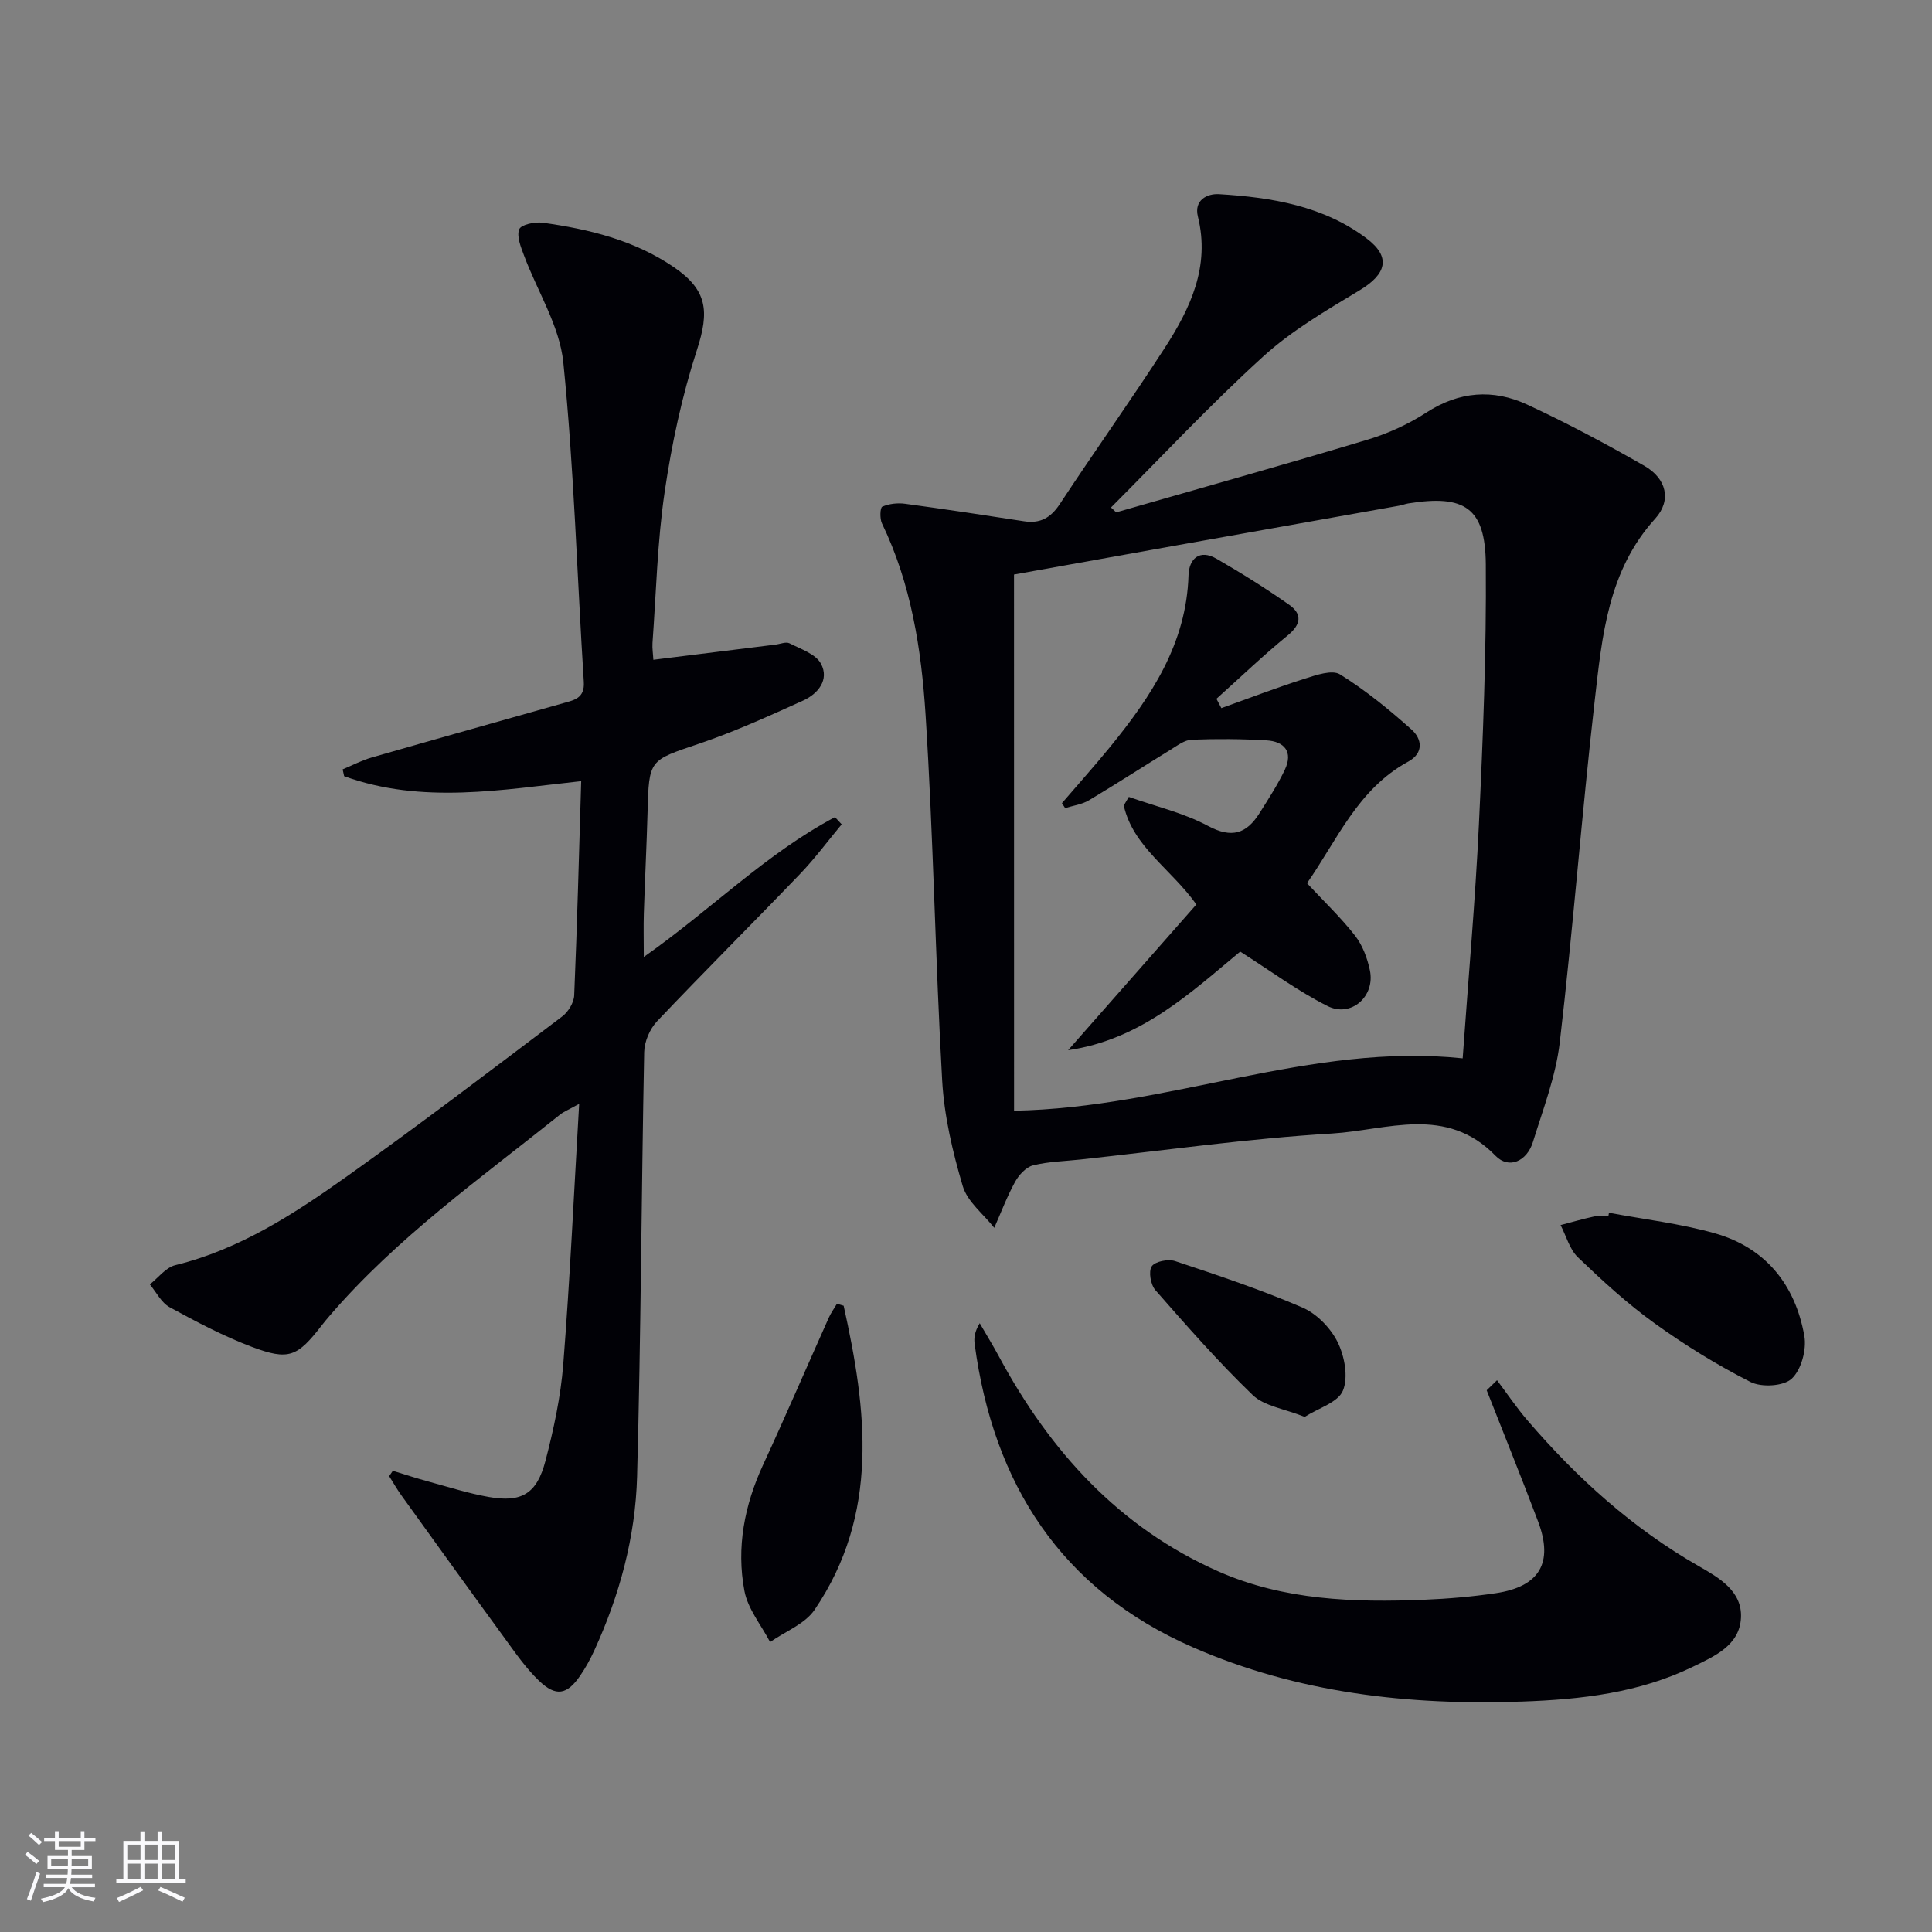
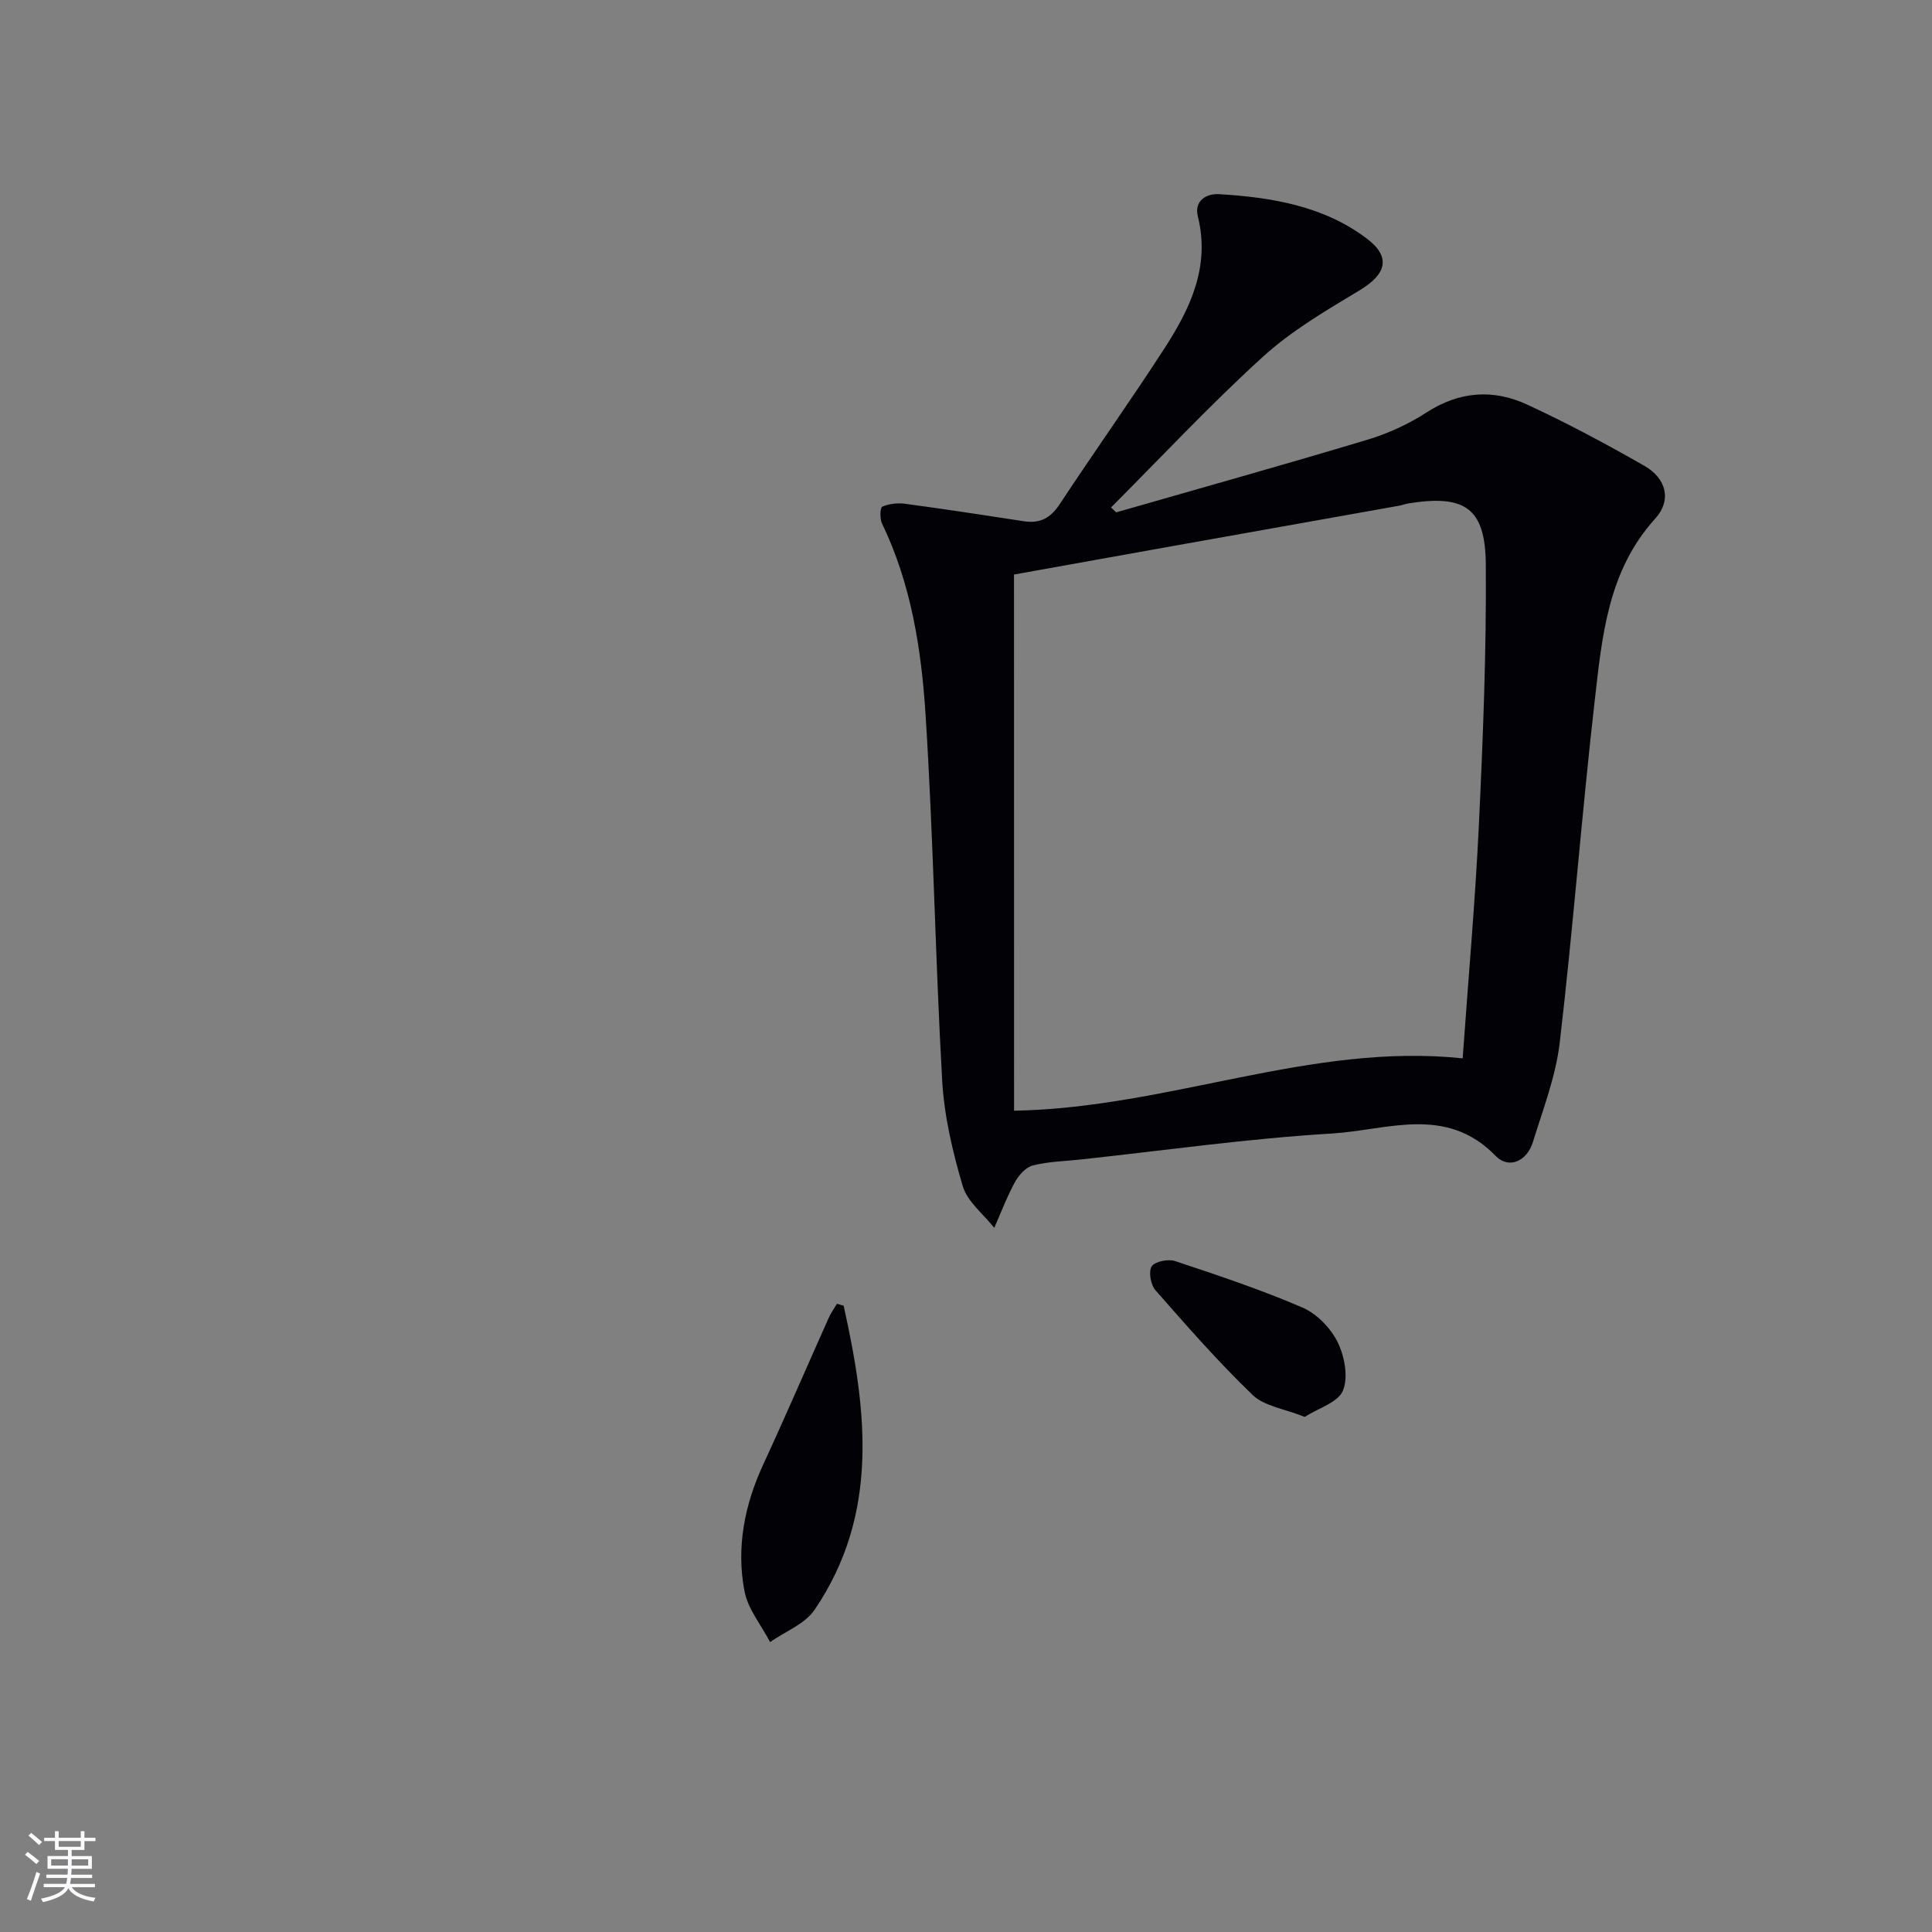
<svg xmlns="http://www.w3.org/2000/svg" enable-background="new 0 0 400 400" viewBox="0 0 400 400">
  <rect x="0" y="0" width="400" height="400" fill="#808080" stroke="none" />
  <g fill="#010106">
    <path d="m231.09 106.08c17.36-4.99 34.76-9.85 52.05-15.05 4.25-1.28 8.45-3.2 12.17-5.61 6.8-4.41 13.82-4.92 20.86-1.66 8.28 3.83 16.35 8.15 24.27 12.68 4.62 2.65 5.68 7.16 2.25 10.94-9.78 10.77-10.99 24.3-12.51 37.58-2.7 23.59-4.49 47.29-7.25 70.88-.82 6.98-3.45 13.78-5.55 20.58-1.23 4.01-4.99 5.71-7.74 2.88-10.24-10.56-22.5-5.31-33.85-4.62-17.4 1.04-34.71 3.51-52.05 5.38-3.3.36-6.68.42-9.87 1.22-1.45.36-2.92 1.98-3.71 3.41-1.67 3.04-2.9 6.33-4.31 9.52-2.25-2.86-5.56-5.4-6.52-8.63-2.1-7.09-3.84-14.49-4.26-21.84-1.43-25.24-1.82-50.54-3.44-75.76-.87-13.55-2.98-27.1-9.03-39.62-.47-.98-.39-3.26.07-3.46 1.4-.61 3.17-.81 4.71-.6 8.22 1.11 16.42 2.35 24.62 3.62 3.35.52 5.53-.69 7.42-3.56 7.14-10.84 14.67-21.41 21.72-32.31 5.31-8.21 9.43-16.87 6.87-27.22-.84-3.37 1.88-4.79 4.41-4.63 10.86.66 21.59 2.43 30.53 9.17 5.12 3.85 4.08 7.39-1.42 10.71-6.93 4.18-14.07 8.34-20.01 13.74-10.93 9.94-21.05 20.78-31.5 31.25.37.32.72.67 1.07 1.01zm-21.14 123.88c32.15-.58 61.39-14.15 92.88-10.84 1.2-16.9 2.61-32.63 3.36-48.4.85-17.95 1.57-35.92 1.43-53.88-.09-11.72-4.37-14.49-16.06-12.61-.65.11-1.28.37-1.94.48-15.69 2.8-31.38 5.59-47.07 8.39-11.07 1.98-22.14 3.97-32.61 5.85.01 37.22.01 73.81.01 111.01z" />
-     <path d="m135.27 136.6c8.58-1.07 16.93-2.1 25.28-3.14.98-.12 2.17-.64 2.91-.27 2.33 1.19 5.43 2.21 6.51 4.22 1.78 3.32-.6 6.23-3.68 7.63-7.09 3.21-14.21 6.45-21.57 8.94-10.31 3.49-10.36 3.2-10.65 14.16-.19 6.98-.55 13.95-.77 20.93-.09 2.75-.01 5.51-.01 9.06 13.85-9.73 25.31-21.39 39.58-28.95.46.5.93.99 1.39 1.49-2.86 3.44-5.54 7.07-8.63 10.29-9.8 10.21-19.84 20.2-29.58 30.47-1.51 1.59-2.64 4.23-2.68 6.41-.58 29.29-.67 58.59-1.47 87.87-.34 12.5-3.62 24.58-8.86 36.01-.83 1.81-1.8 3.58-2.92 5.21-2.71 3.96-5.02 4.42-8.53 1.05-2.73-2.62-4.93-5.82-7.17-8.9-7.15-9.79-14.23-19.63-21.31-29.47-.92-1.28-1.7-2.66-2.54-3.99.25-.37.51-.74.76-1.11 2.45.75 4.88 1.55 7.35 2.22 4.15 1.13 8.28 2.45 12.5 3.2 6.8 1.2 9.96-.63 11.75-7.47 1.71-6.56 3.16-13.3 3.69-20.04 1.38-17.56 2.19-35.15 3.29-53.88-2.17 1.21-3.18 1.6-3.98 2.24-16.51 13.22-33.81 25.49-47.7 41.66-.54.63-1.08 1.27-1.59 1.93-5.08 6.55-6.82 7.38-14.54 4.47-5.86-2.21-11.47-5.19-16.99-8.2-1.71-.94-2.75-3.11-4.09-4.72 1.75-1.37 3.3-3.5 5.27-3.98 13.4-3.29 24.68-10.66 35.64-18.46 15.04-10.7 29.73-21.9 44.46-33.03 1.25-.94 2.43-2.86 2.49-4.37.62-14.6.99-29.2 1.45-44.35-16.37 1.76-32.93 4.83-49.08-1.03-.1-.47-.21-.94-.31-1.41 2-.83 3.95-1.87 6.02-2.46 13.22-3.81 26.48-7.51 39.71-11.26 2.22-.63 4.41-1 4.2-4.39-1.4-22.05-2.02-44.17-4.24-66.13-.77-7.59-5.4-14.78-8.15-22.19-.65-1.74-1.55-3.93-.98-5.39.38-.97 3.24-1.58 4.85-1.36 9.6 1.33 18.94 3.61 27.12 9.17 7.01 4.77 7.42 9.17 4.83 17.15-3.1 9.53-5.23 19.48-6.69 29.41-1.52 10.33-1.76 20.86-2.52 31.3-.07 1.12.12 2.27.18 3.46z" />
-     <path d="m309.94 285.76c2.09 2.77 4.03 5.67 6.29 8.3 10.25 11.94 21.77 22.36 35.53 30.22 4.12 2.36 8.97 5.13 8.69 10.66-.28 5.73-5.47 7.96-9.95 10.14-11.14 5.42-23.14 6.78-35.34 7.21-23.5.83-46.49-1.75-68.19-11.24-27.3-11.94-41.3-33.8-45.18-62.77-.17-1.26-.02-2.56 1.05-4.32 1.33 2.3 2.73 4.57 3.99 6.91 10.54 19.56 24.84 35.39 45.48 44.5 13.52 5.96 28.01 6.43 42.52 5.84 4.97-.2 9.95-.63 14.86-1.36 9.06-1.35 11.97-6.3 8.77-14.8-3.44-9.12-7.1-18.15-10.66-27.21.7-.7 1.42-1.39 2.14-2.08z" />
    <path d="m174.67 270.34c4.79 21.58 7.48 43.06-6.02 62.95-2 2.95-6.09 4.49-9.21 6.68-1.83-3.51-4.61-6.85-5.31-10.57-1.71-9.01 0-17.78 3.88-26.17 4.66-10.08 9.05-20.29 13.59-30.43.45-1 1.12-1.91 1.68-2.87.46.14.93.27 1.39.41z" />
-     <path d="m333.12 251.09c7.3 1.37 14.75 2.23 21.88 4.24 10.55 2.98 16.69 10.67 18.57 21.26.5 2.82-.63 7.01-2.61 8.85-1.7 1.58-6.26 1.84-8.54.68-6.92-3.5-13.59-7.63-19.89-12.17-5.64-4.06-10.81-8.82-15.84-13.64-1.73-1.66-2.42-4.42-3.59-6.67 2.3-.6 4.58-1.27 6.9-1.77.95-.2 1.99-.03 2.99-.03.04-.26.09-.51.13-.75z" />
    <path d="m270.12 293.35c-4.27-1.71-8.37-2.22-10.76-4.52-7.11-6.84-13.64-14.3-20.15-21.72-.98-1.12-1.46-3.86-.76-4.92.68-1.03 3.41-1.57 4.83-1.1 8.88 2.95 17.79 5.92 26.37 9.62 2.97 1.28 5.84 4.24 7.29 7.16 1.44 2.92 2.25 7.25 1.1 10.04-1 2.45-5.1 3.64-7.92 5.44z" />
-     <path d="m219.86 166.29c3.32-3.87 6.73-7.68 9.96-11.63 8.5-10.43 15.82-21.37 16.25-35.56.11-3.41 2.28-5.45 5.78-3.43 5.14 2.96 10.18 6.12 15.03 9.52 2.75 1.93 2.55 4.06-.29 6.38-5.09 4.15-9.84 8.72-14.74 13.11.34.64.68 1.29 1.02 1.93 5.75-2.06 11.46-4.25 17.28-6.1 2.35-.75 5.65-1.9 7.28-.89 5.28 3.29 10.19 7.29 14.84 11.45 2.13 1.9 2.56 4.84-.72 6.62-10.44 5.68-14.74 16.3-20.95 25.17 3.54 3.8 7.02 7.11 9.94 10.85 1.56 1.99 2.55 4.66 3.08 7.18 1.14 5.4-3.9 9.87-8.79 7.39-6.16-3.11-11.79-7.28-18.06-11.26-10.19 8.44-20.53 18.23-35.63 20.41 8.85-10.06 17.7-20.11 26.56-30.17-5.26-7.38-13.11-11.93-15.04-20.49.35-.59.7-1.19 1.05-1.78 5.5 1.95 11.32 3.29 16.4 6.01 4.95 2.65 7.99 1.59 10.67-2.66 1.84-2.93 3.75-5.86 5.23-8.97 1.76-3.72-.09-5.88-3.85-6.09-5.14-.3-10.31-.33-15.45-.13-1.47.06-2.97 1.22-4.34 2.06-5.66 3.48-11.23 7.09-16.93 10.49-1.44.86-3.26 1.09-4.91 1.61-.23-.34-.45-.68-.67-1.02z" />
  </g>
  <path d="m5.17 384 .55-.58c.85.61 1.65 1.24 2.4 1.87l-.59.64c-.83-.73-1.62-1.38-2.36-1.93m1.22 9.53-.82-.34c.71-1.76 1.37-3.64 1.98-5.63.24.13.5.25.76.36-.6 1.67-1.24 3.54-1.92 5.61m-.5-13.5.57-.54c.56.44 1.31 1.06 2.26 1.87l-.64.64c-.68-.66-1.41-1.32-2.19-1.97m3.25.46h2.24v-1.36h.77v1.36h4.57v-1.36h.76v1.36h2.28v.69h-2.28v1.84h-2.64v1.26h4.18v2.64h-4.21c0 .45-.02.86-.05 1.21h4.32v.69h-4.38c-.04.34-.1.75-.19 1.22h5.15v.69h-4.82c.87 1.19 2.51 1.92 4.93 2.19-.17.32-.3.57-.37.76-2.77-.49-4.52-1.41-5.26-2.76-.56 1.26-2.3 2.23-5.24 2.9-.12-.24-.26-.48-.43-.72 2.73-.55 4.38-1.34 4.96-2.38h-4.38v-.69h4.65c.1-.38.17-.79.21-1.22h-4.32v-.69h4.4c.03-.34.05-.75.05-1.21h-4.2v-2.64h4.23v-1.26h-2.69v-1.84h-2.24zm1.46 4.46v1.29h3.45c.01-.4.02-.57.01-.53v-.32-.45h-3.46zm1.55-2.59h4.57v-1.19h-4.57zm6.11 2.59h-3.42v.77c-.01.19-.01.37-.02.53h3.44z" fill="#fafafc" />
-   <path d="m32.63 379.16h.82v1.98h3.54v7.89h1.46v.78h-14.37v-.78h1.46v-7.89h3.54v-1.98h.82v1.98h2.73zm-3.49 11.48.5.73c-1.61.82-3.28 1.63-5 2.41-.13-.27-.28-.55-.44-.82 1.75-.72 3.4-1.49 4.94-2.32m-2.78-5.55h2.73v-3.18h-2.73zm0 3.95h2.73v-3.2h-2.73zm3.54-3.95h2.73v-3.18h-2.73zm0 3.95h2.73v-3.2h-2.73zm7.89 4.68c-1.84-.92-3.51-1.7-5.02-2.32l.45-.73c1.89.8 3.57 1.55 5.04 2.23zm-1.62-11.81h-2.73v3.18h2.73zm-2.73 7.13h2.73v-3.2h-2.73z" fill="#fafafc" />
</svg>